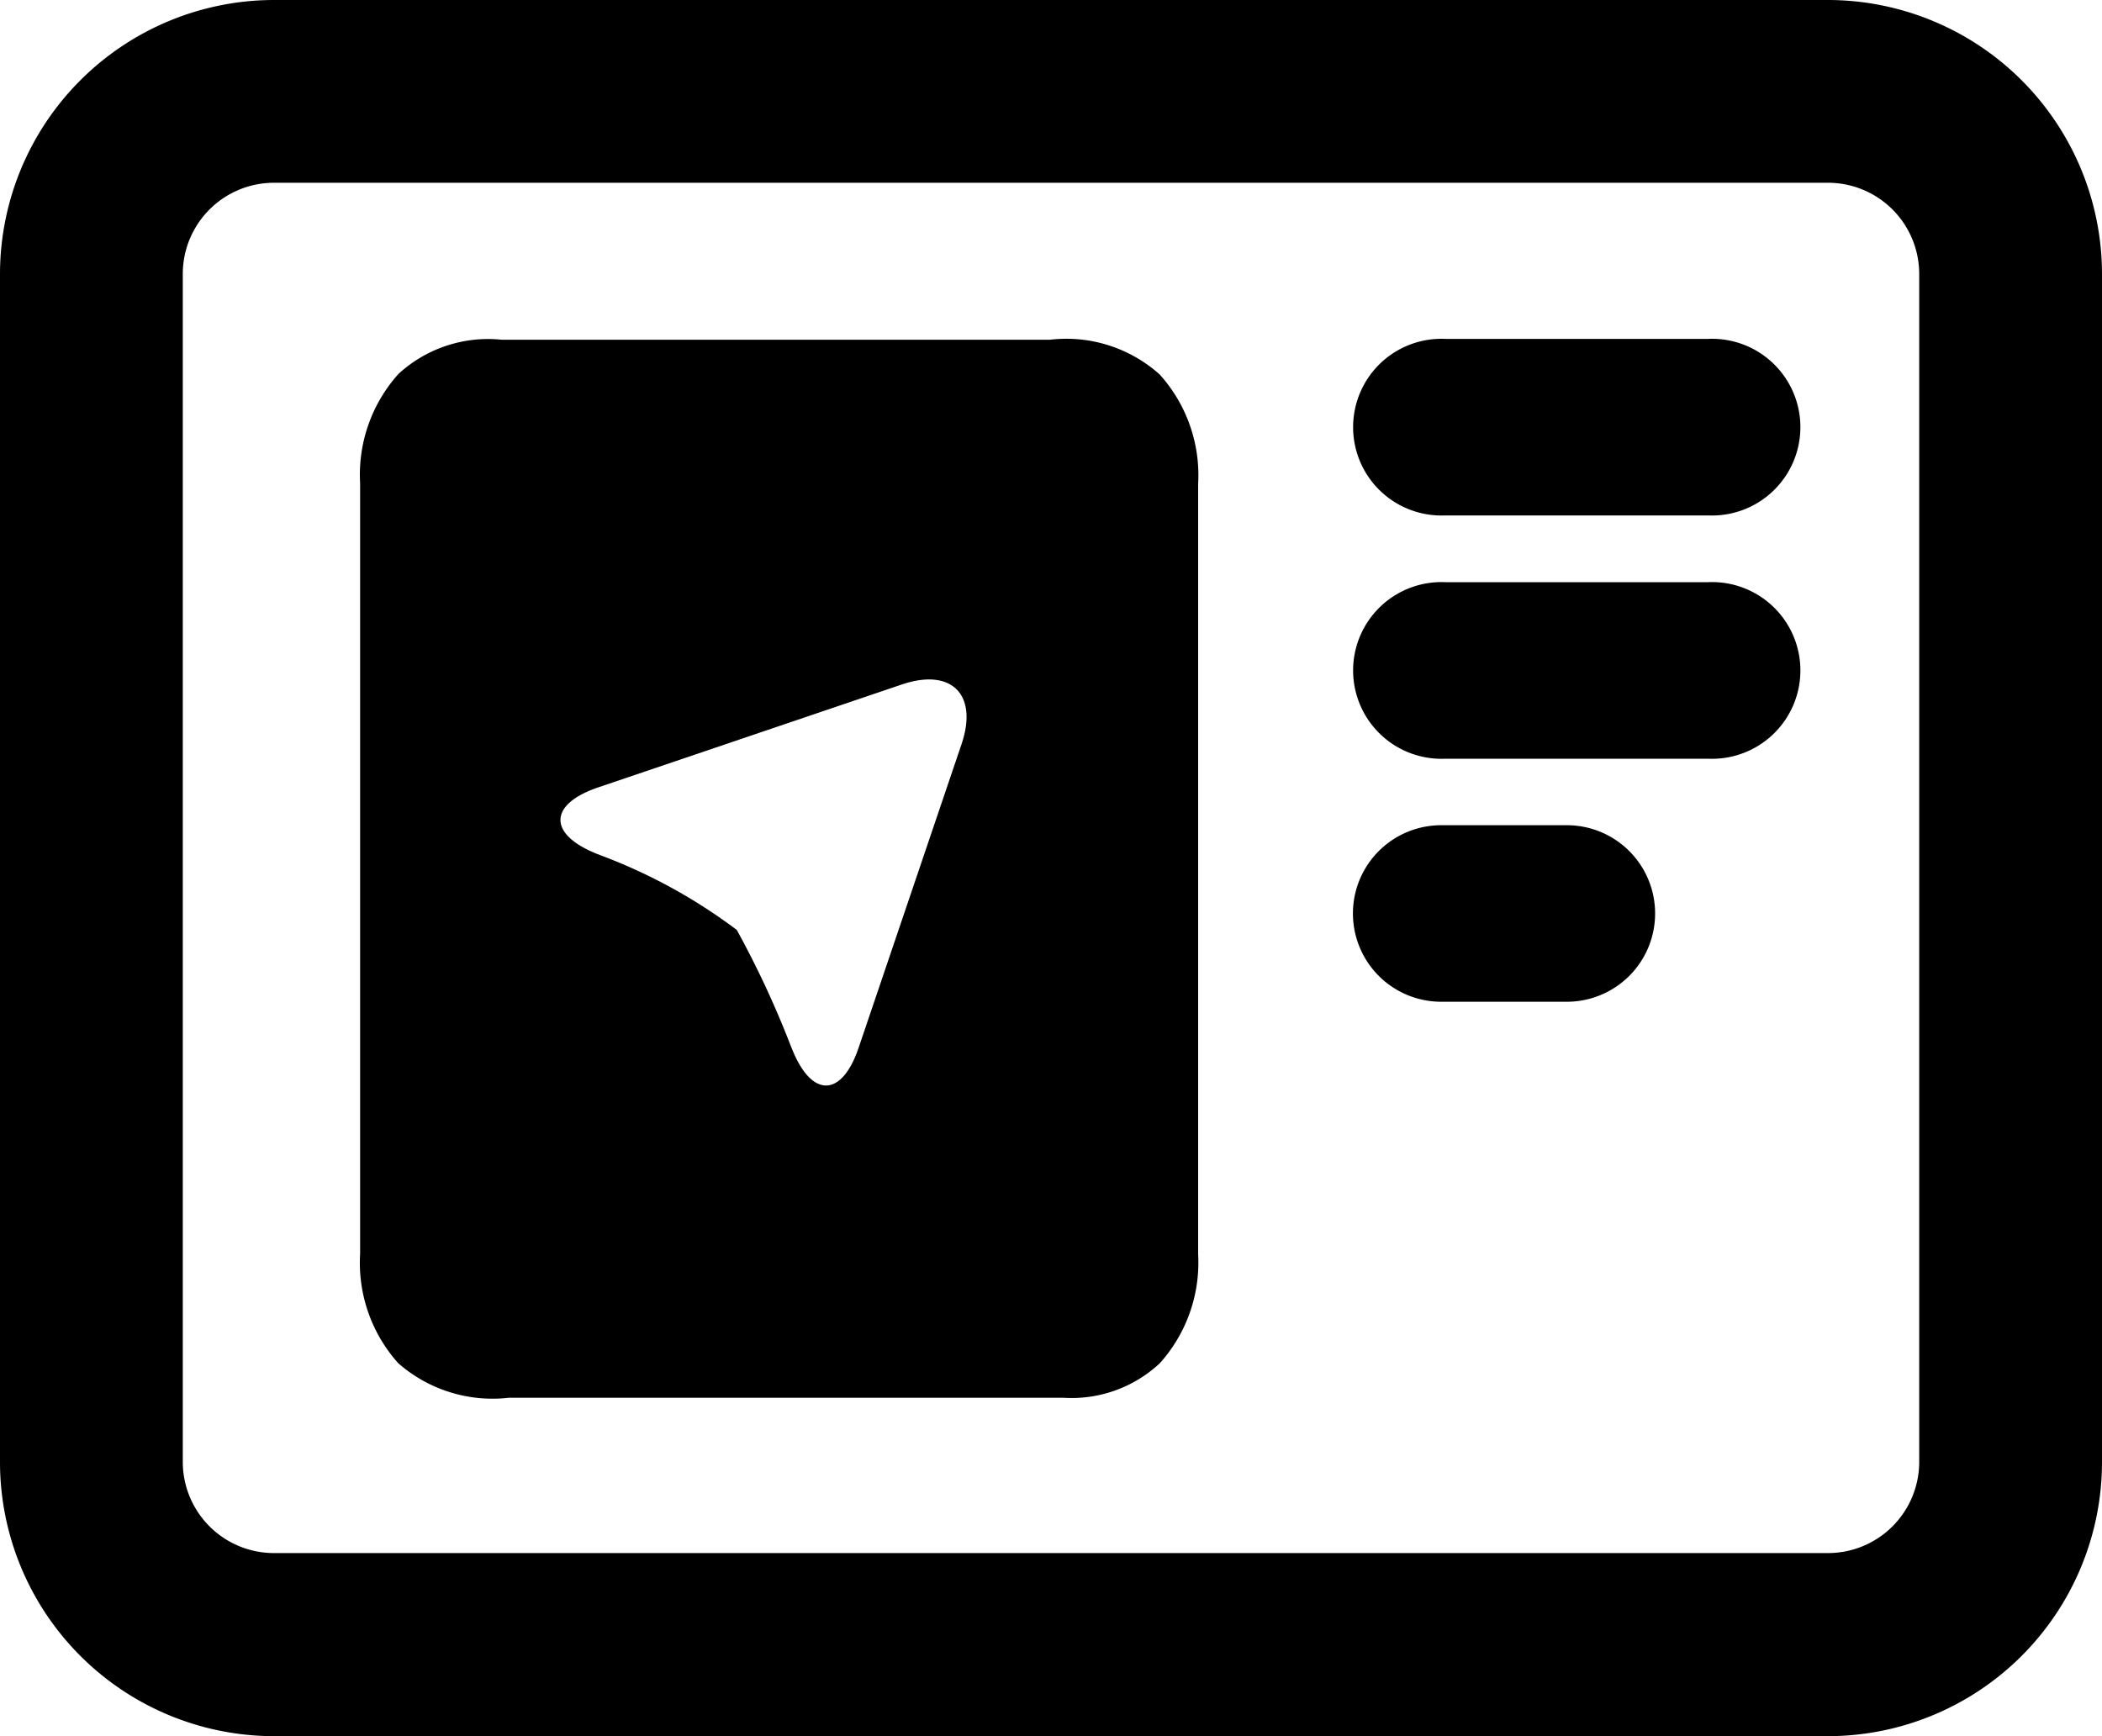
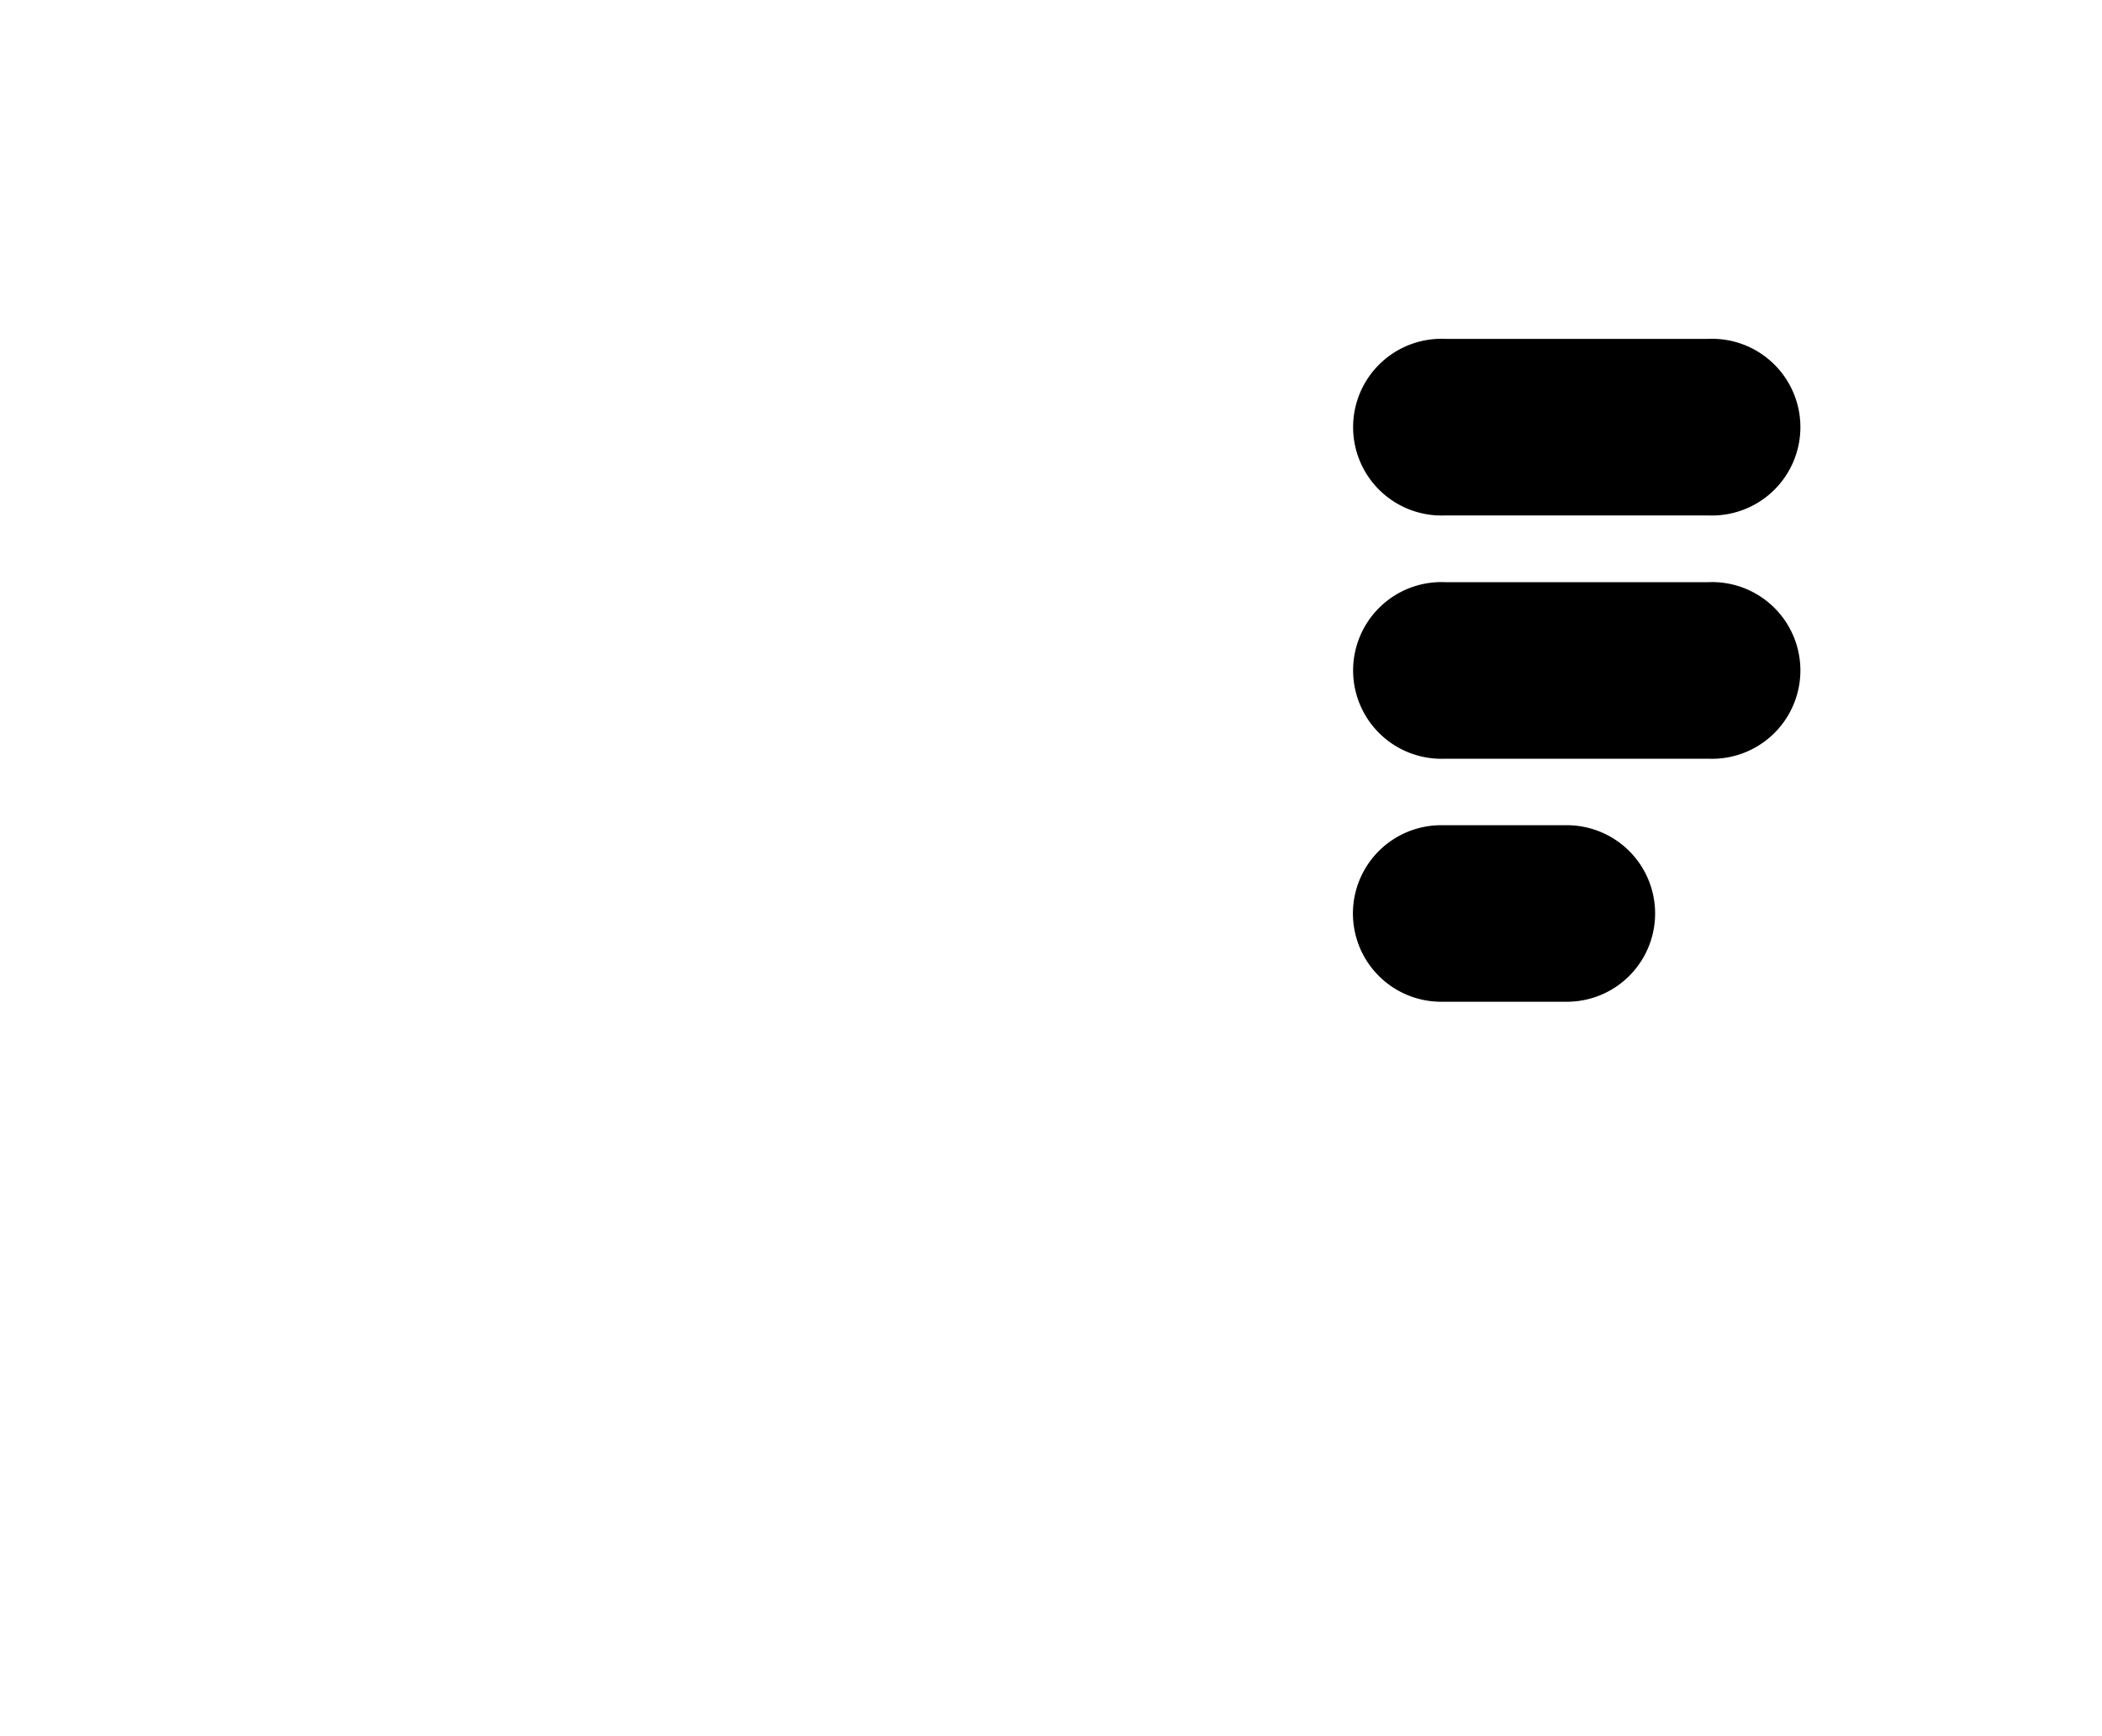
<svg xmlns="http://www.w3.org/2000/svg" width="25" height="20.652" viewBox="0 0 25 20.652">
  <g id="Group_10117" data-name="Group 10117" transform="translate(-206.49 -507.566)">
-     <path id="Path_7491" data-name="Path 7491" d="M225.361,517.685h-1.494a1.049,1.049,0,1,0,0,2.1h1.494a1.049,1.049,0,1,0,0-2.1Z" transform="translate(-0.236 -0.303)" />
-     <path id="Path_7492" data-name="Path 7492" d="M218.979,511.607l-6.442,0h-.081a1.576,1.576,0,0,0-1.226.406,1.792,1.792,0,0,0-.457,1.3v9.169a1.788,1.788,0,0,0,.454,1.3,1.7,1.7,0,0,0,1.311.411h6.606a1.537,1.537,0,0,0,1.139-.41,1.79,1.79,0,0,0,.457-1.295v-9.167a1.789,1.789,0,0,0-.457-1.3A1.662,1.662,0,0,0,218.979,511.607Zm-1.053,4.811-1.224,3.611c-.2.59-.555.6-.789.022l-.022-.054a11.356,11.356,0,0,0-.638-1.369,6.446,6.446,0,0,0-1.617-.887l-.053-.021c-.578-.233-.568-.588.022-.788l3.611-1.224C217.807,515.508,218.126,515.827,217.926,516.418Z" />
-     <path id="Path_7493" data-name="Path 7493" d="M228.229,507.566H209.751a3.262,3.262,0,0,0-3.261,3.261v14.13a3.262,3.262,0,0,0,3.261,3.261h18.478a3.262,3.262,0,0,0,3.261-3.261v-14.13A3.262,3.262,0,0,0,228.229,507.566Zm1.087,17.391v0a1.085,1.085,0,0,1-1.087,1.083H209.747a1.085,1.085,0,0,1-1.083-1.087V510.823a1.085,1.085,0,0,1,1.087-1.083h18.482a1.085,1.085,0,0,1,1.083,1.087Z" />
+     <path id="Path_7491" data-name="Path 7491" d="M225.361,517.685h-1.494a1.049,1.049,0,1,0,0,2.1h1.494a1.049,1.049,0,1,0,0-2.1" transform="translate(-0.236 -0.303)" />
    <path id="Path_7494" data-name="Path 7494" d="M227.042,511.9h-3.126a1.051,1.051,0,1,0,0,2.1h3.126a1.051,1.051,0,1,0,0-2.1Z" transform="translate(-0.236 -0.303)" />
    <path id="Path_7495" data-name="Path 7495" d="M227.042,514.794h-3.126a1.051,1.051,0,1,0,0,2.1h3.126a1.051,1.051,0,1,0,0-2.1Z" transform="translate(-0.236 -0.303)" />
  </g>
</svg>